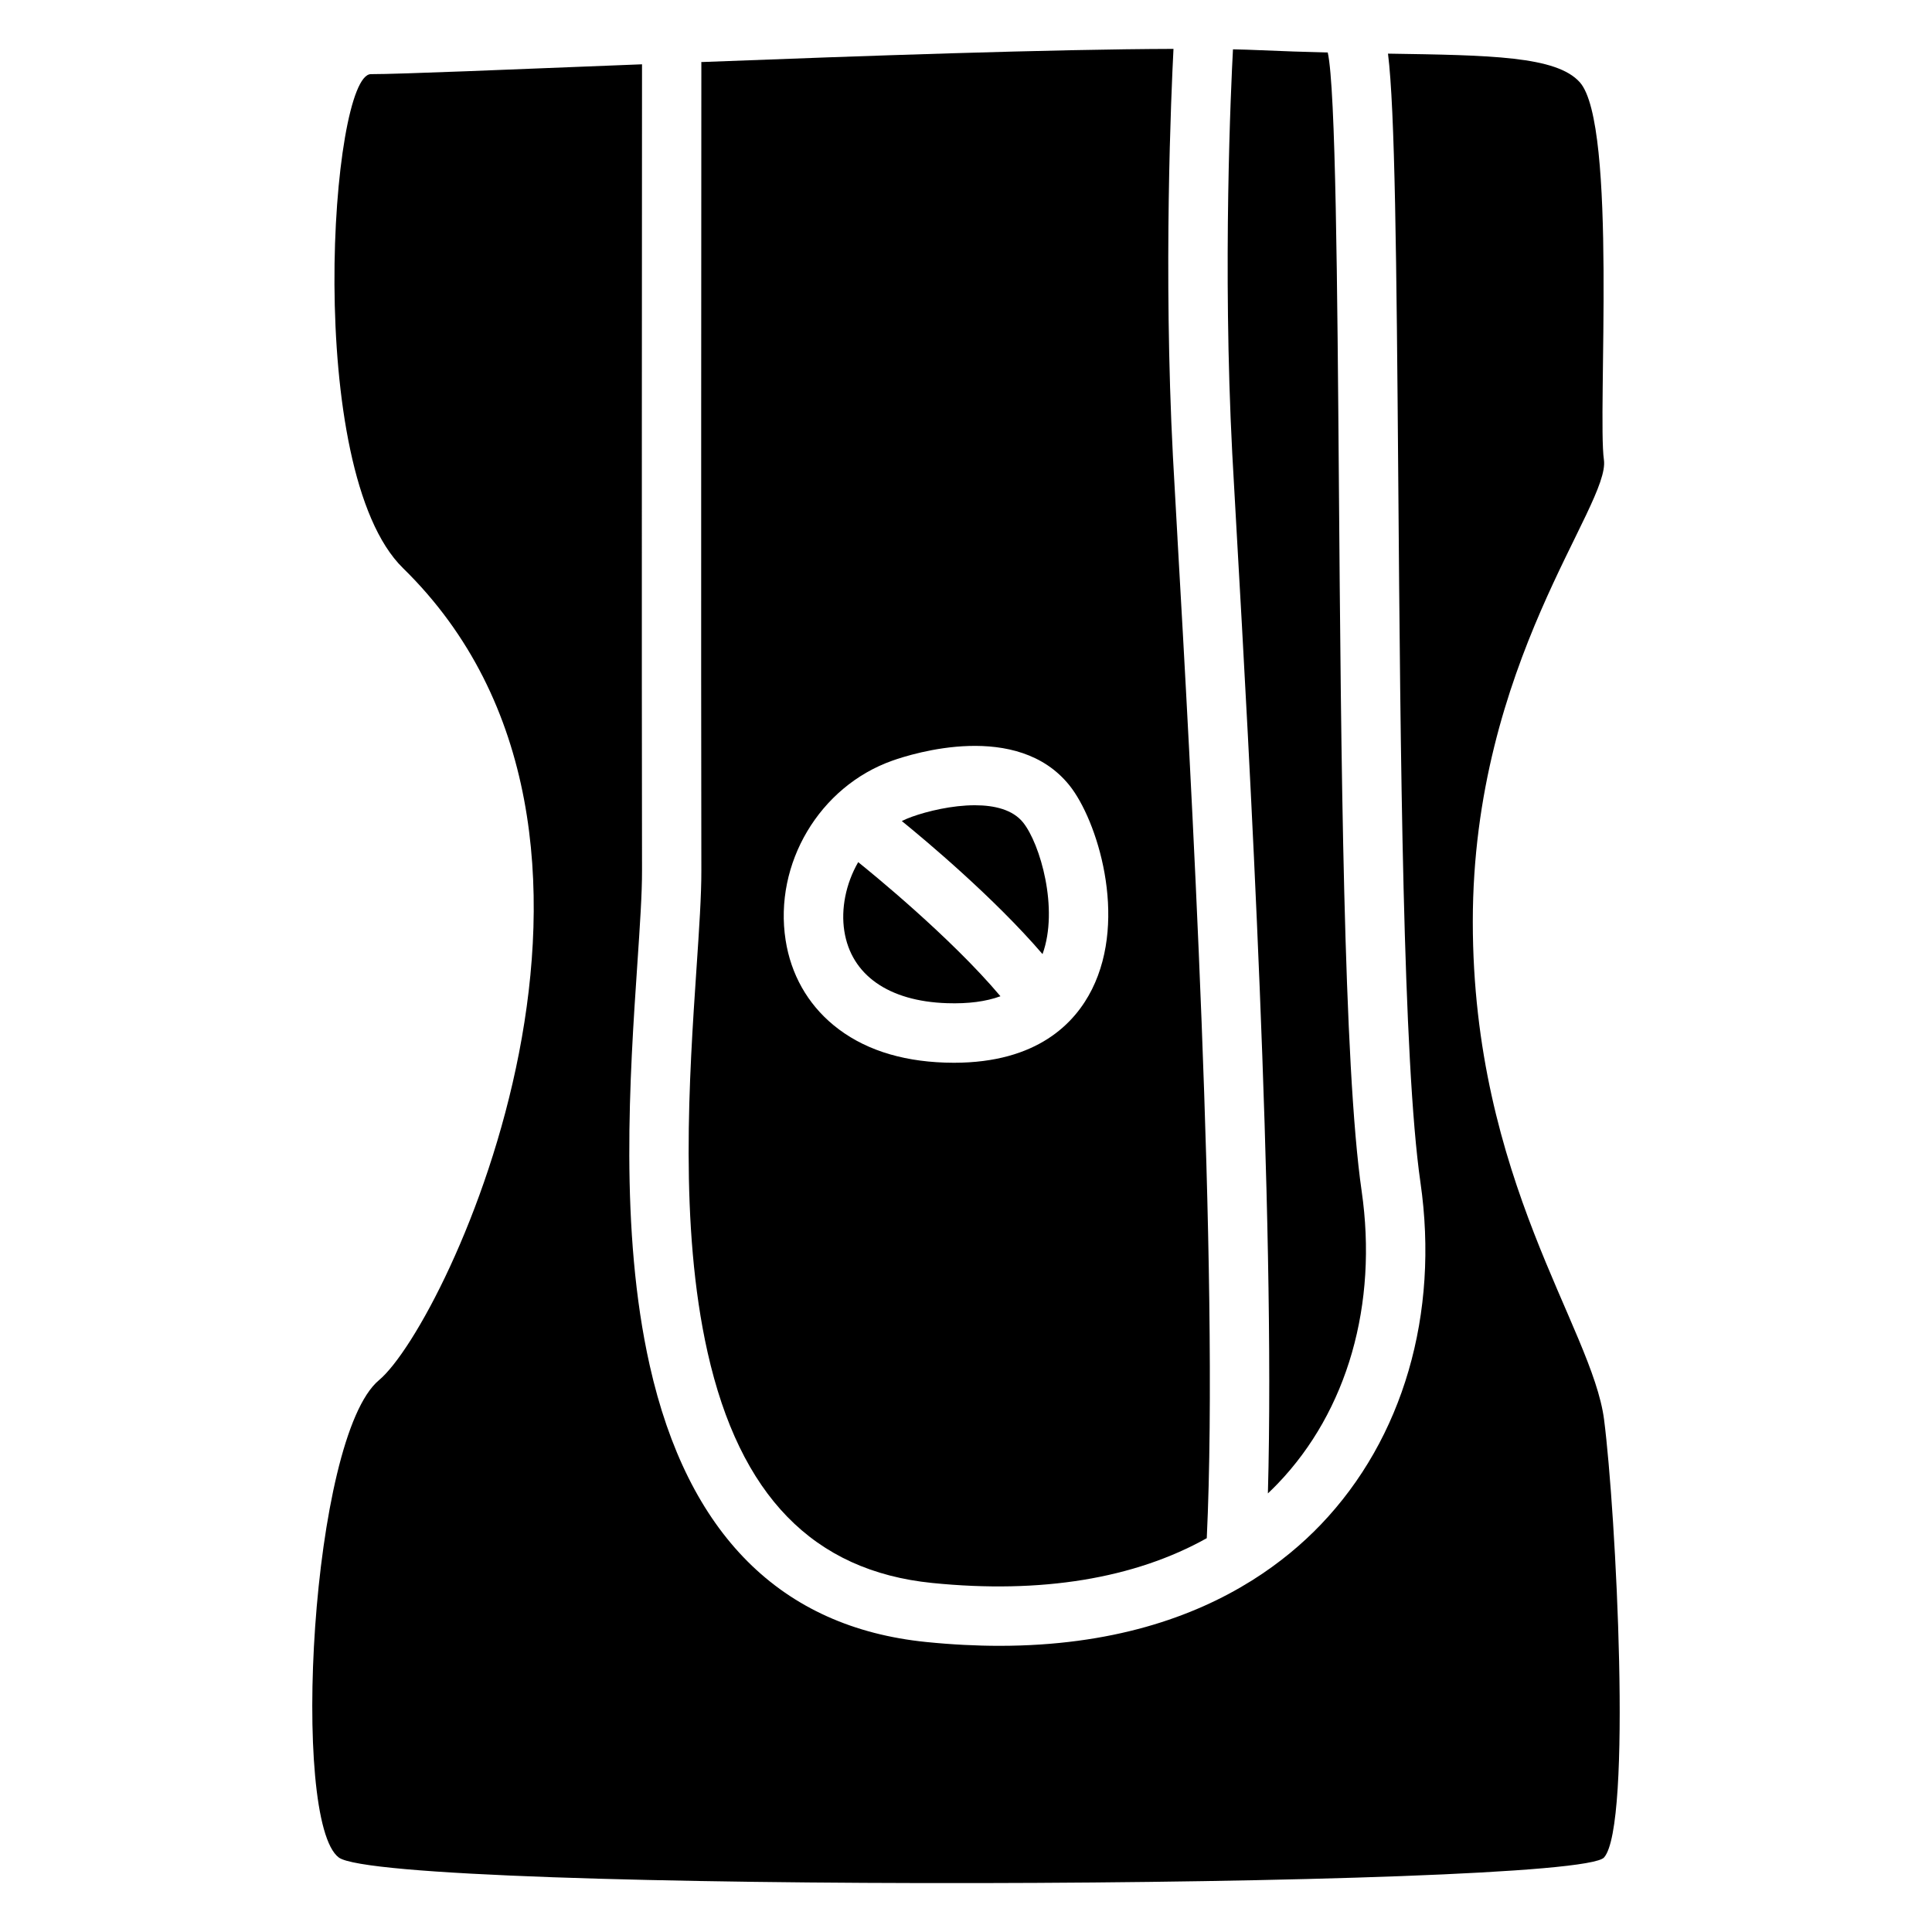
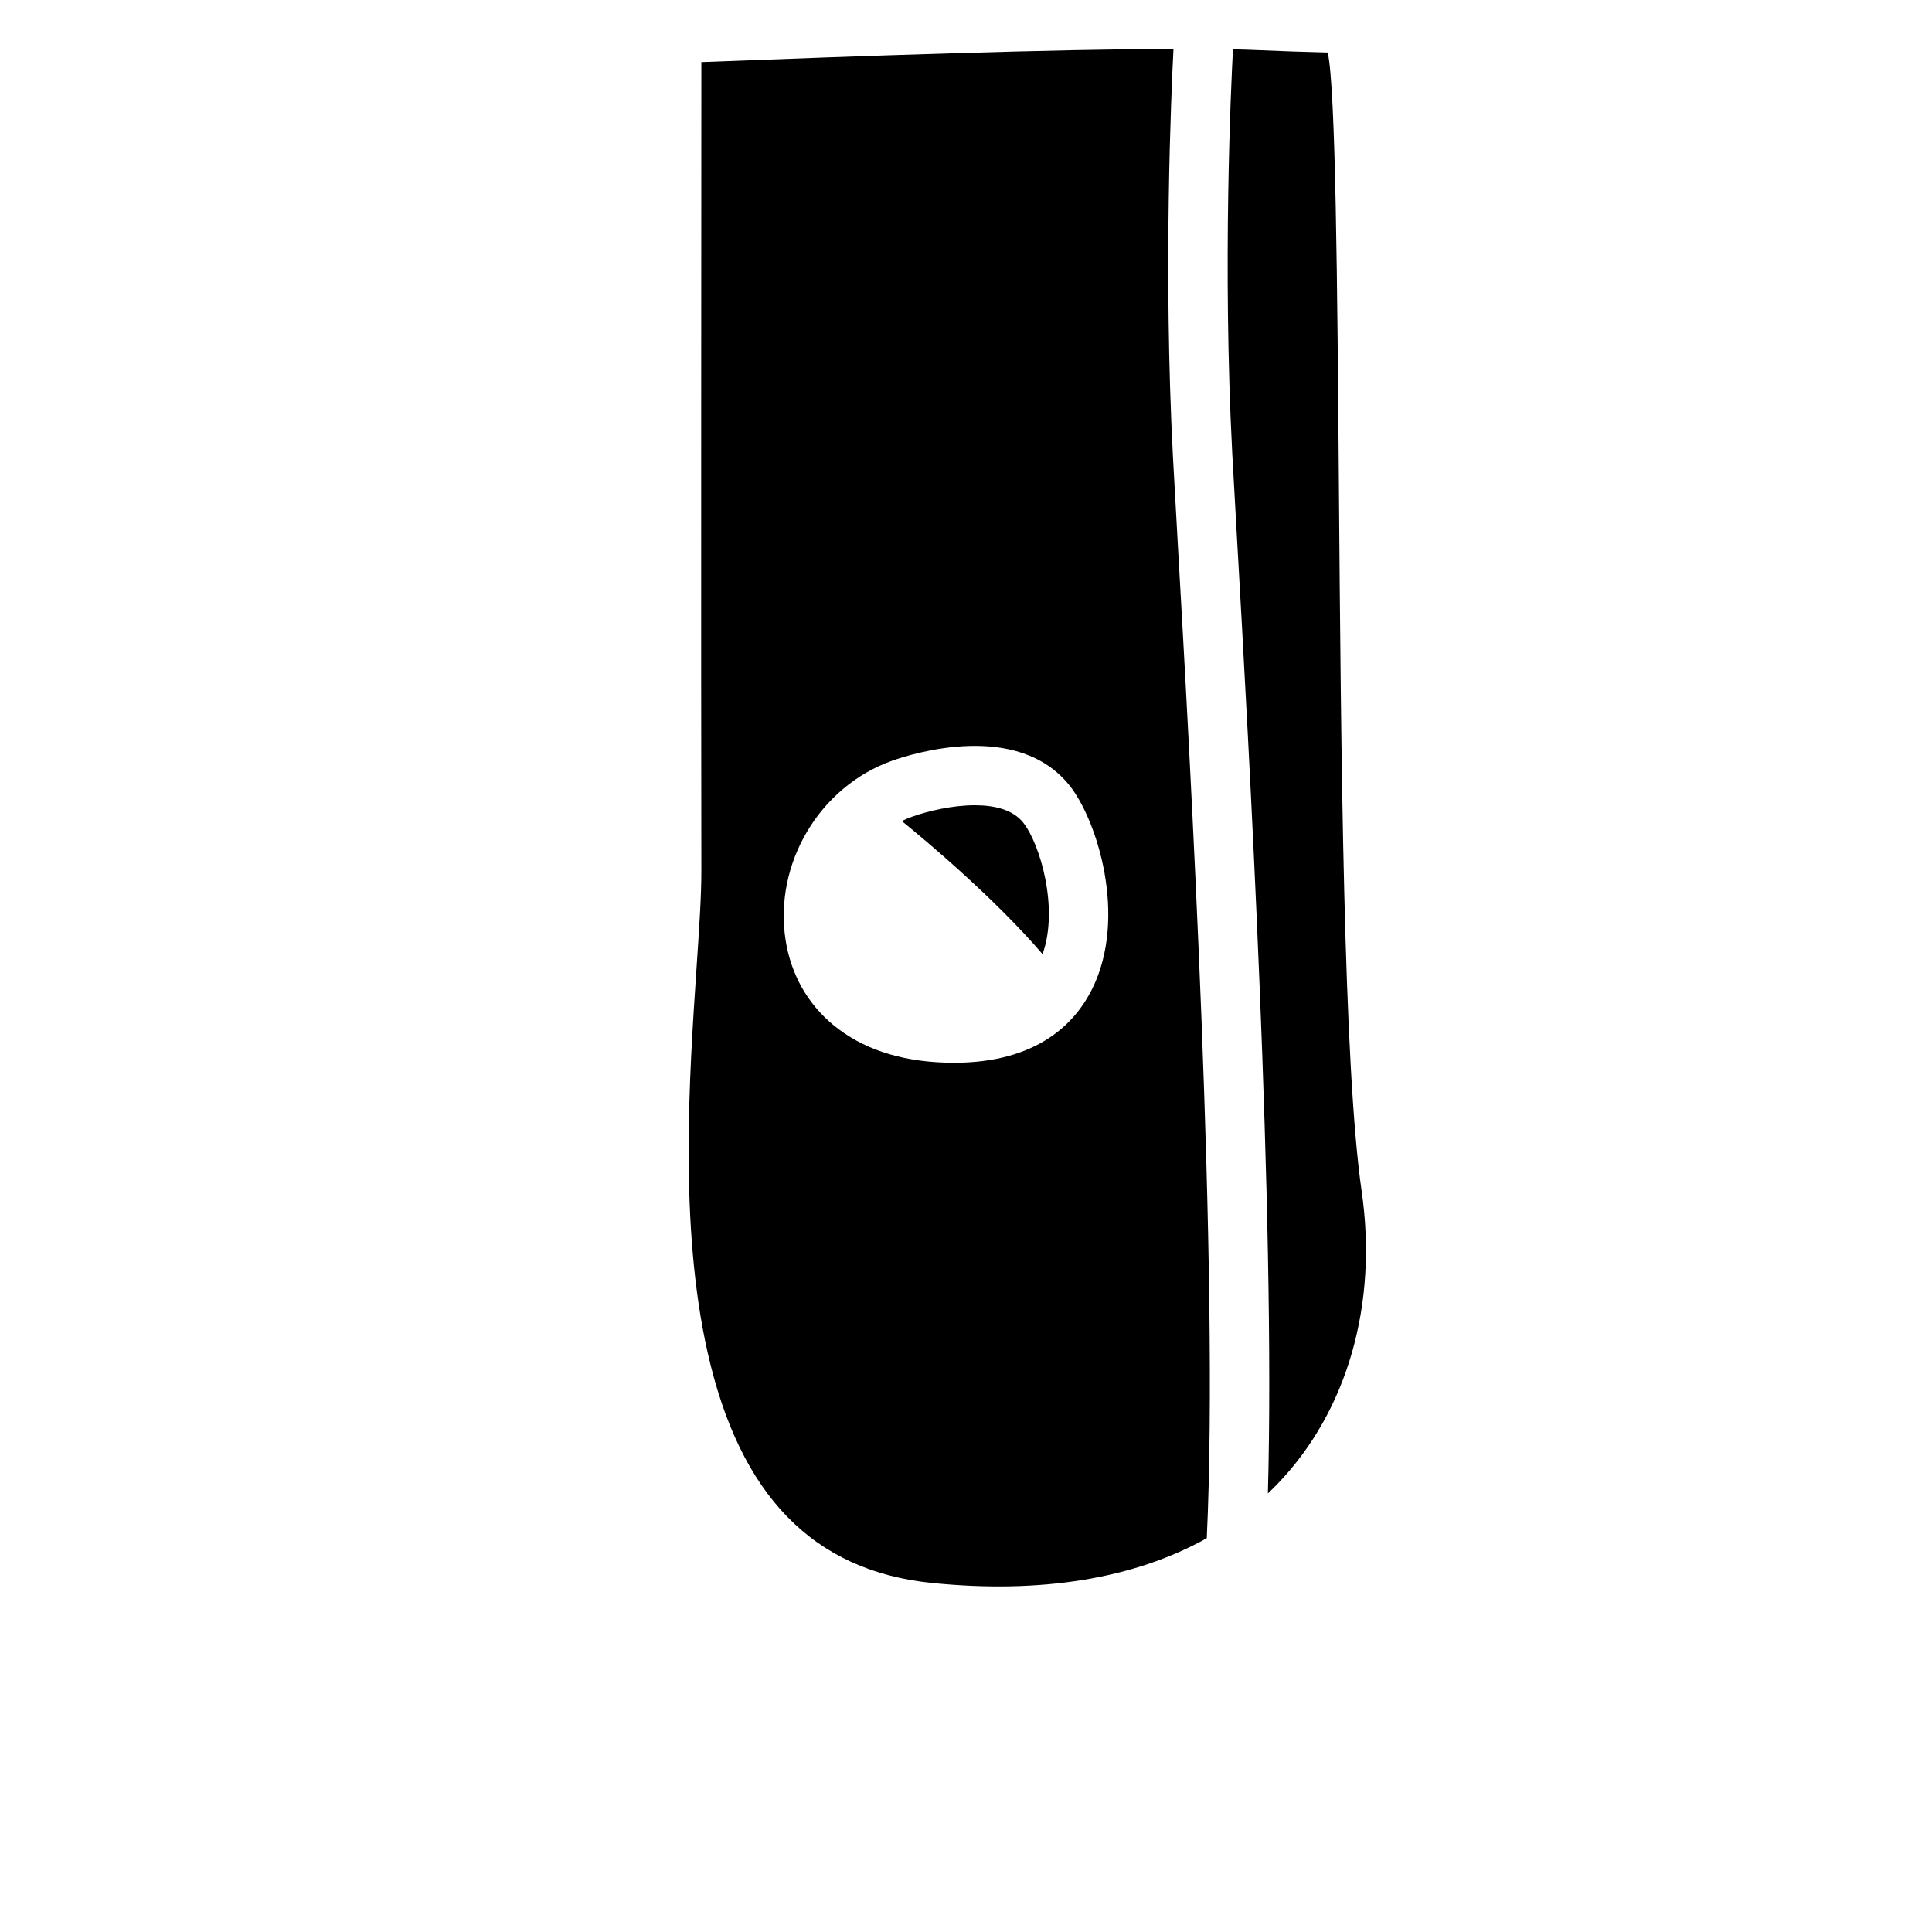
<svg xmlns="http://www.w3.org/2000/svg" fill="#000000" width="800px" height="800px" version="1.1" viewBox="144 144 512 512">
  <g>
-     <path d="m371.43 372.48c-3.316 5.746-4.586 12.43-3.68 18.234 1.812 11.66 11.73 18.637 27.219 19.141 5.637 0.188 10.332-0.434 14.16-1.84-13.246-15.746-34.766-33.184-37.699-35.535z" />
    <path d="m420.28 396.85c4.367-12.023-0.629-29.234-5.144-34.875-2.734-3.414-7.598-4.574-12.793-4.574-6.051 0-12.535 1.574-16.621 3.031-0.953 0.336-1.859 0.727-2.734 1.152 6.199 5.035 24.465 20.316 37.293 35.266z" />
    <path d="m456.05 286.65c-0.512-9.062-0.934-16.441-1.211-21.676-2.566-49.238-0.434-96.727 0.148-108.02-32.254 0.098-81.77 1.82-125.14 3.492 0 0.109 0.02 0.207 0.02 0.316 0 1.723-0.117 172.13 0 213.92 0.02 6.621-0.582 15.457-1.27 25.703-1.949 28.891-4.625 68.457 2.922 102 8.531 37.934 27.996 57.93 59.504 61.117 28.93 2.922 53.637-1.16 72.785-11.867 3.34-70.309-4.406-206.26-7.762-264.98zm-22.672 119.54c-4.488 8.965-14.465 19.453-36.586 19.453-0.766 0-1.543-0.012-2.332-0.039-12.102-0.395-22.051-3.731-29.57-9.93-6.898-5.688-11.285-13.473-12.695-22.523-3.16-20.281 8.992-40.727 28.262-47.559 5.422-1.93 33.191-10.656 46.965 6.555 7.297 9.094 15.512 34.945 5.957 54.043z" />
-     <path d="m569.1 520.23c-3.148-24.48-34.793-63.418-34.793-131.98s36.477-110.3 34.746-122.4c-1.73-12.102 3.602-88.855-6.387-100.05-6.199-6.945-23.703-7.164-50.832-7.586 1.852 14.801 2.254 54.012 2.727 113.46 0.57 71.93 1.219 153.46 5.875 185.7 5.027 34.844-4.606 67.895-26.422 90.668-4.773 4.981-10.785 10.125-18.254 14.809-0.039 0.031-0.078 0.051-0.117 0.07-15.398 9.625-36.988 17.238-66.793 17.238-6.109 0-12.574-0.324-19.395-1.012-38.562-3.898-63.223-28.566-73.277-73.316-8.039-35.777-5.285-76.664-3.266-106.52 0.668-9.938 1.25-18.527 1.23-24.602-0.109-40.973-0.012-205.43 0-213.67-35.383 1.398-64.188 2.617-71.844 2.609-10.648-0.012-17.957 105.03 8.512 130.92 72.375 70.758 11.711 200.1-6.387 215.2-18.102 15.129-23.422 116.89-10.652 126.48 12.773 9.586 327.82 8.512 335.32 0 7.496-8.512 3.148-91.543 0.008-116.02z" />
    <path d="m470.56 264.16c0.277 5.215 0.688 12.566 1.211 21.598 3.168 55.645 10.273 180.32 8.234 254.01 0.895-0.848 1.781-1.711 2.637-2.609 18.449-19.246 26.547-47.508 22.207-77.531-4.812-33.297-5.461-115.39-6.031-187.83-0.402-51.395-0.828-104.52-2.953-113.89-5.785-0.137-11.906-0.336-18.352-0.621-2.027-0.09-4.301-0.168-6.762-0.215-0.508 9.469-2.781 57.379-0.191 107.08z" />
  </g>
</svg>